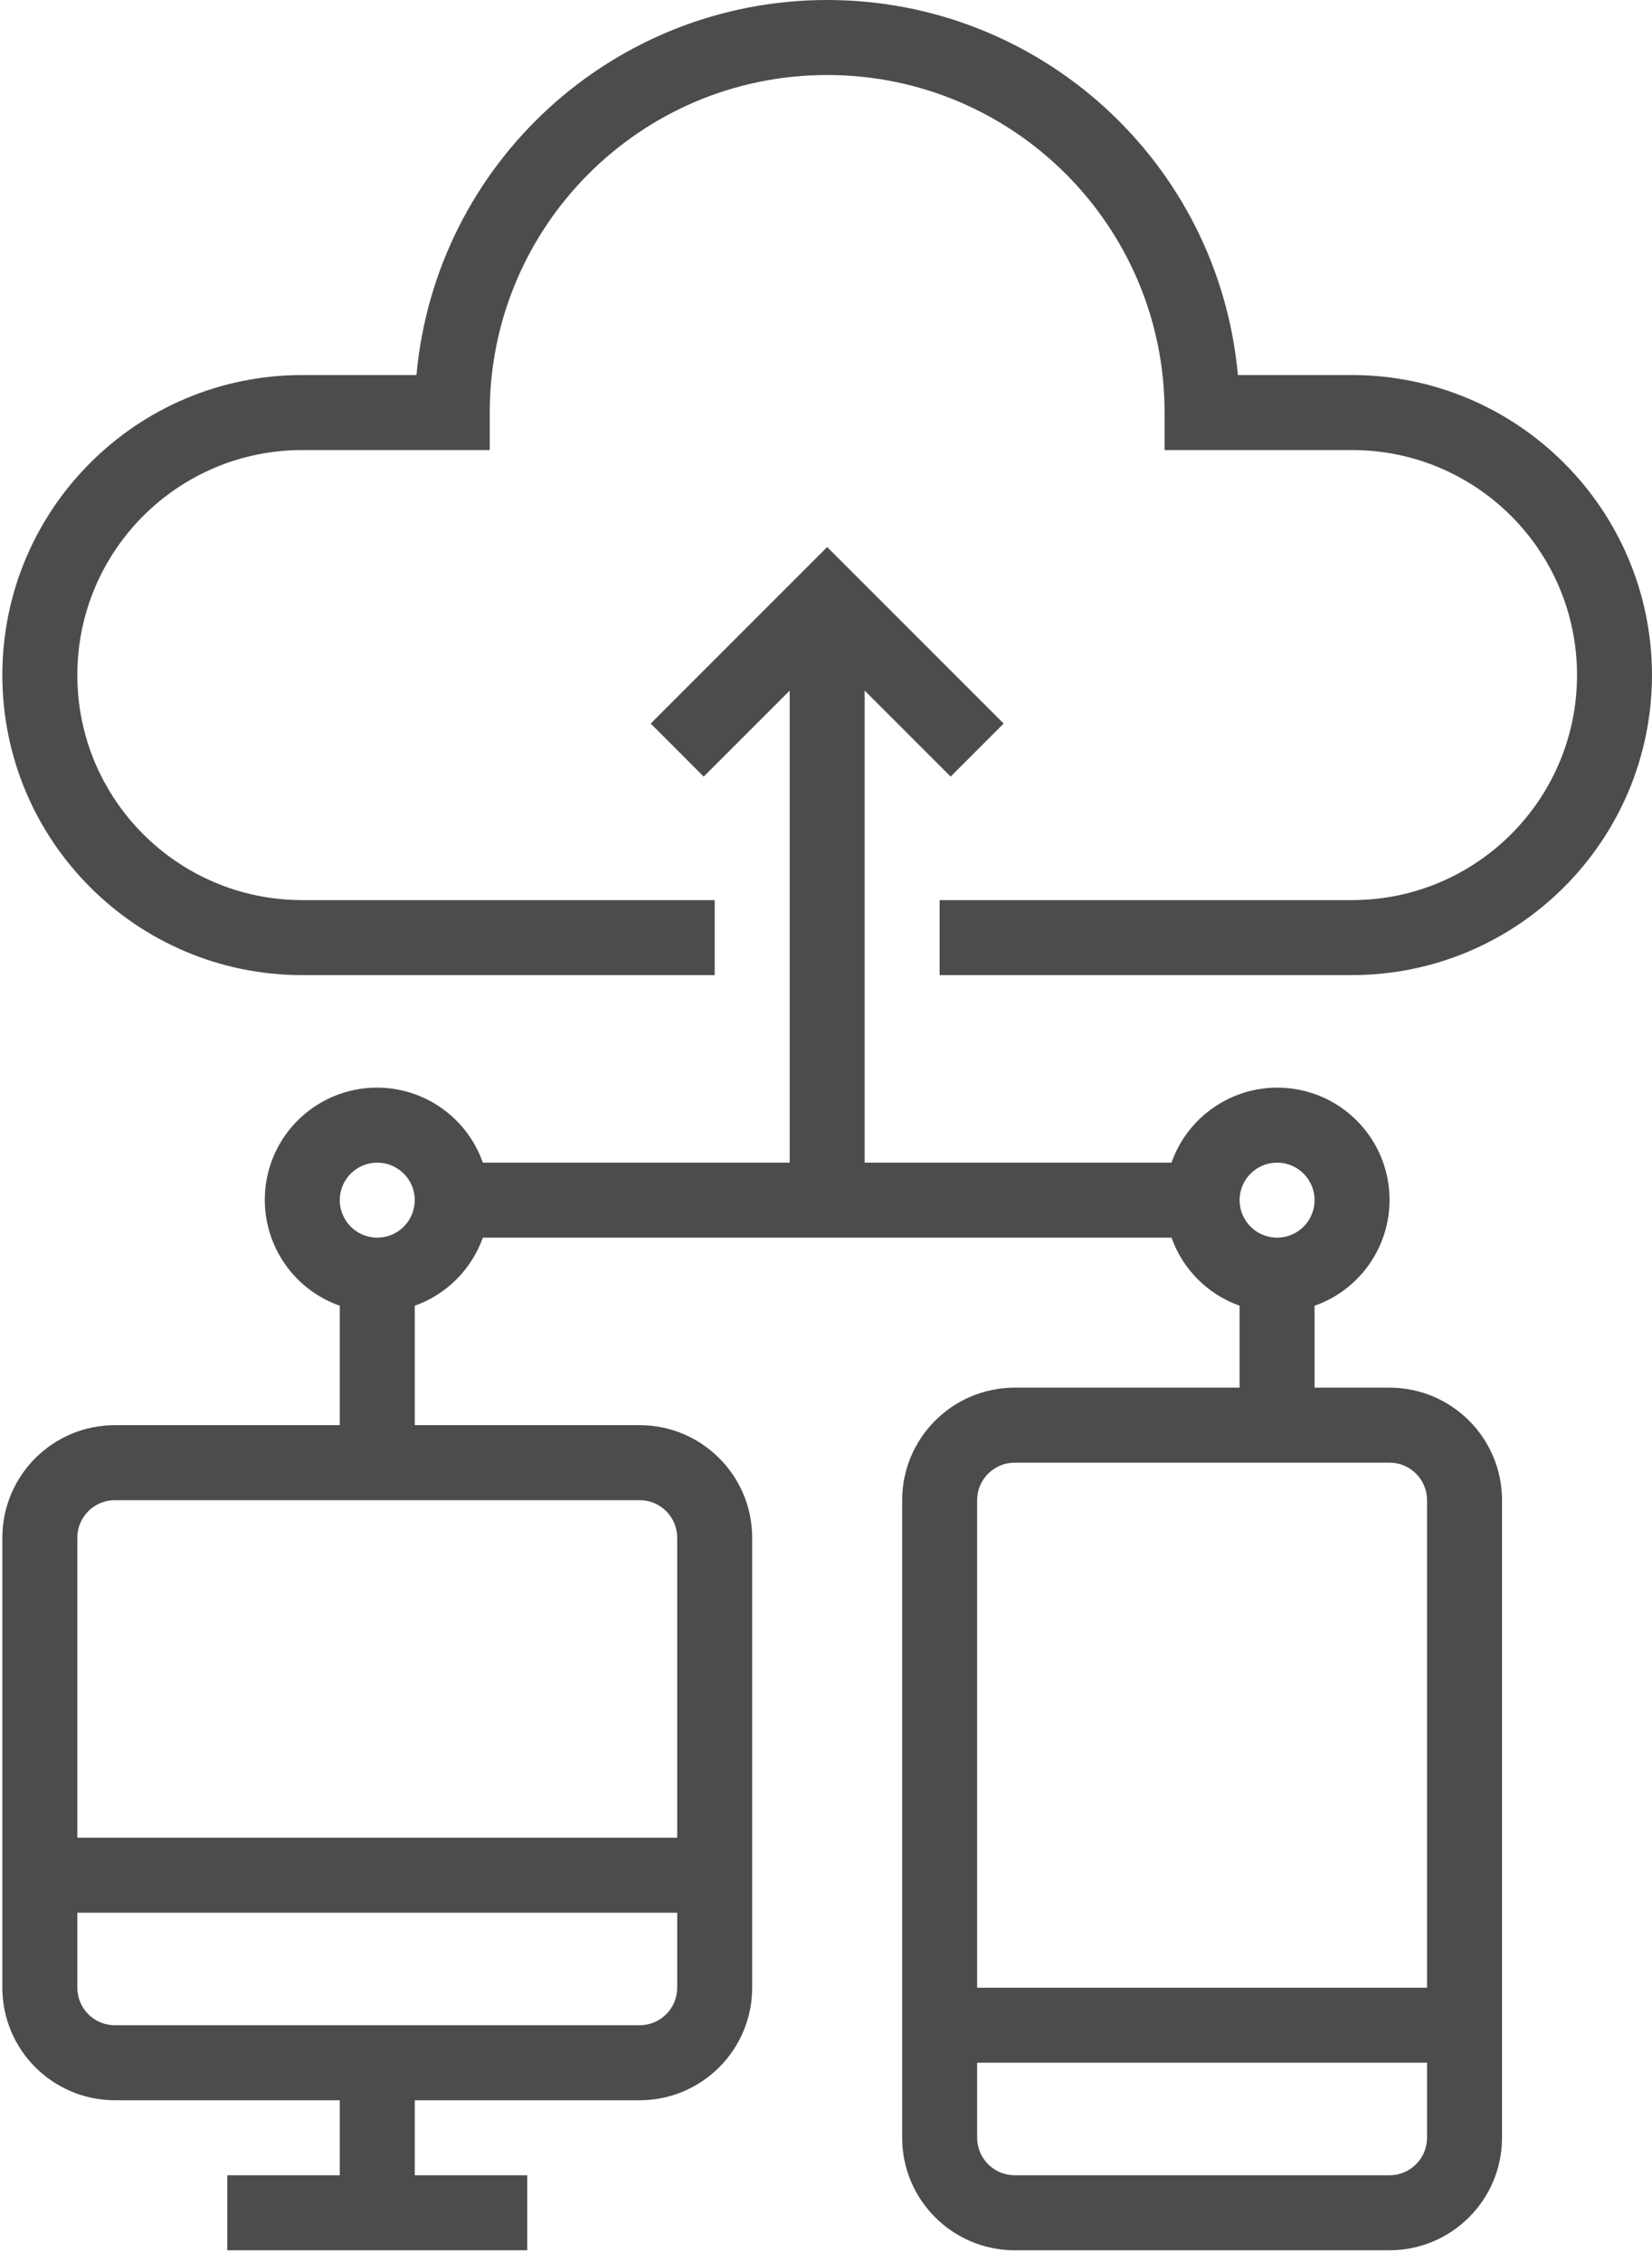
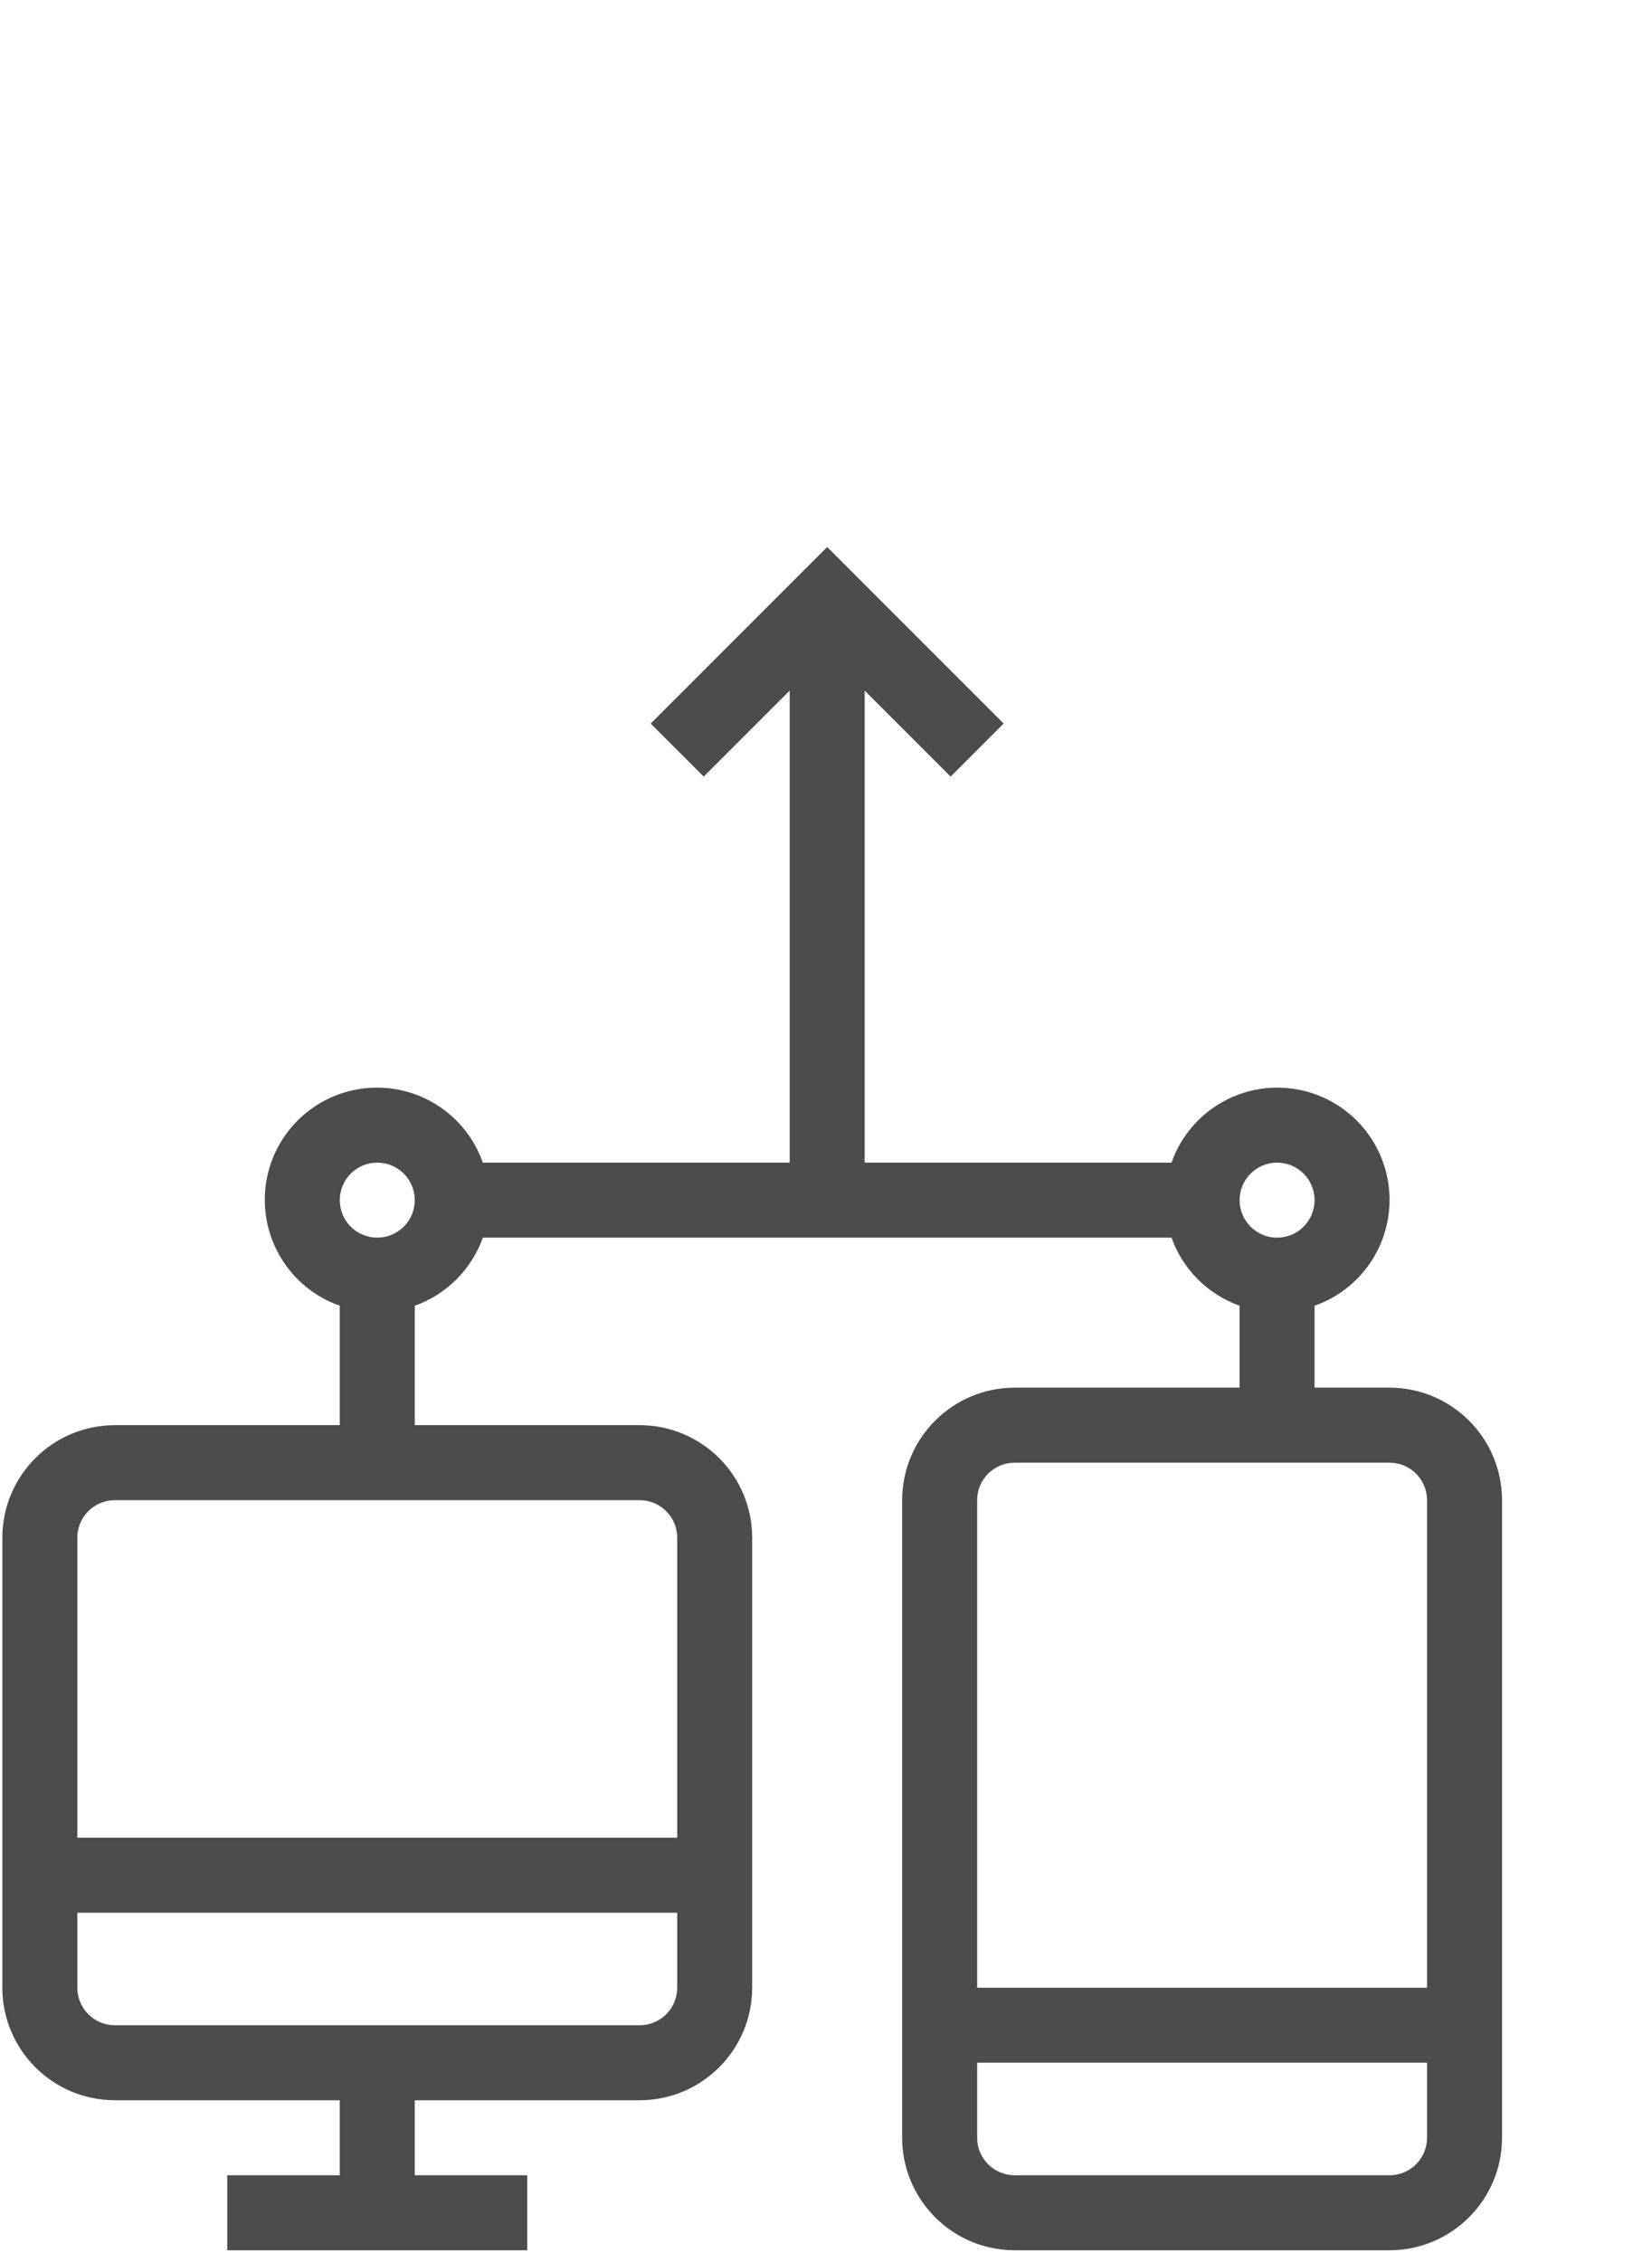
<svg xmlns="http://www.w3.org/2000/svg" width="141px" height="193px" viewBox="0 0 141 193" version="1.1">
  <title>1423904</title>
  <g id="Page-1" stroke="none" stroke-width="1" fill="none" fill-rule="evenodd">
    <g id="Tu-artículo" transform="translate(-945, -5049)" fill="#4C4C4C" fill-rule="nonzero">
      <g id="1423904" transform="translate(945, 5049)">
-         <path d="M141,57.6 C140.984,43.469 129.531,32.016 115.4,32 L105.656,32 C104,13.875 88.802,0 70.6,0 C52.398,0 37.2,13.875 35.544,32 L25.8,32 C11.661,32 0.2,43.461 0.2,57.6 C0.2,71.739 11.661,83.2 25.8,83.2 L61,83.2 L61,76.8 L25.8,76.8 C15.197,76.8 6.6,68.203 6.6,57.6 C6.6,46.997 15.197,38.4 25.8,38.4 L41.8,38.4 L41.8,35.2 C41.8,19.294 54.694,6.4 70.6,6.4 C86.506,6.4 99.4,19.294 99.4,35.2 L99.4,38.4 L115.4,38.4 C126.003,38.4 134.6,46.997 134.6,57.6 C134.6,68.203 126.003,76.8 115.4,76.8 L80.2,76.8 L80.2,83.2 L115.4,83.2 C129.531,83.184 140.984,71.731 141,57.6 Z" id="Path" />
        <path d="M128.2,182.4 L128.2,128 C128.194,122.7 123.9,118.406 118.6,118.4 L112.2,118.4 L112.2,111.411 C116.411,109.93 119.041,105.736 118.539,101.3 C118.037,96.864 114.536,93.362 110.1,92.861 C105.664,92.359 101.47,94.989 99.989,99.2 L73.8,99.2 L73.8,58.925 L81.138,66.263 L85.662,61.737 L70.6,46.675 L55.538,61.737 L60.062,66.263 L67.4,58.925 L67.4,99.2 L41.211,99.2 C39.73,94.989 35.536,92.358 31.1,92.861 C26.664,93.362 23.163,96.862 22.661,101.298 C22.159,105.734 24.789,109.93 29,111.409 L29,121.6 L9.8,121.6 C4.5,121.606 0.206,125.9 0.2,131.2 L0.2,169.6 C0.206,174.9 4.5,179.194 9.8,179.2 L29,179.2 L29,185.6 L19.4,185.6 L19.4,192 L45,192 L45,185.6 L35.4,185.6 L35.4,179.2 L54.6,179.2 C59.9,179.194 64.194,174.9 64.2,169.6 L64.2,131.2 C64.194,125.9 59.9,121.606 54.6,121.6 L35.4,121.6 L35.4,111.411 C38.111,110.444 40.244,108.311 41.211,105.6 L99.989,105.6 C100.956,108.311 103.089,110.444 105.8,111.409 L105.8,118.4 L86.6,118.4 C81.3,118.406 77.006,122.7 77,128 L77,182.4 C77.006,187.7 81.3,191.994 86.6,192 L118.6,192 C123.9,191.994 128.194,187.7 128.2,182.4 Z M57.8,169.6 C57.798,171.367 56.367,172.798 54.6,172.8 L9.8,172.8 C8.033,172.798 6.602,171.367 6.6,169.6 L6.6,163.2 L57.8,163.2 L57.8,169.6 Z M54.6,128 C56.367,128.002 57.798,129.433 57.8,131.2 L57.8,156.8 L6.6,156.8 L6.6,131.2 C6.602,129.433 8.033,128.002 9.8,128 L54.6,128 Z M32.2,105.6 C30.433,105.6 29,104.167 29,102.4 C29,100.633 30.433,99.2 32.2,99.2 C33.967,99.2 35.4,100.633 35.4,102.4 C35.398,104.167 33.967,105.598 32.2,105.6 Z M109,99.2 C110.767,99.2 112.2,100.633 112.2,102.4 C112.2,104.167 110.767,105.6 109,105.6 C107.233,105.6 105.8,104.167 105.8,102.4 C105.802,100.633 107.233,99.202 109,99.2 Z M83.4,128 C83.402,126.233 84.833,124.802 86.6,124.8 L118.6,124.8 C120.367,124.802 121.798,126.233 121.8,128 L121.8,169.6 L83.4,169.6 L83.4,128 Z M83.4,182.4 L83.4,176 L121.8,176 L121.8,182.4 C121.798,184.167 120.367,185.598 118.6,185.6 L86.6,185.6 C84.833,185.598 83.402,184.167 83.4,182.4 Z" id="Shape" />
      </g>
    </g>
  </g>
</svg>